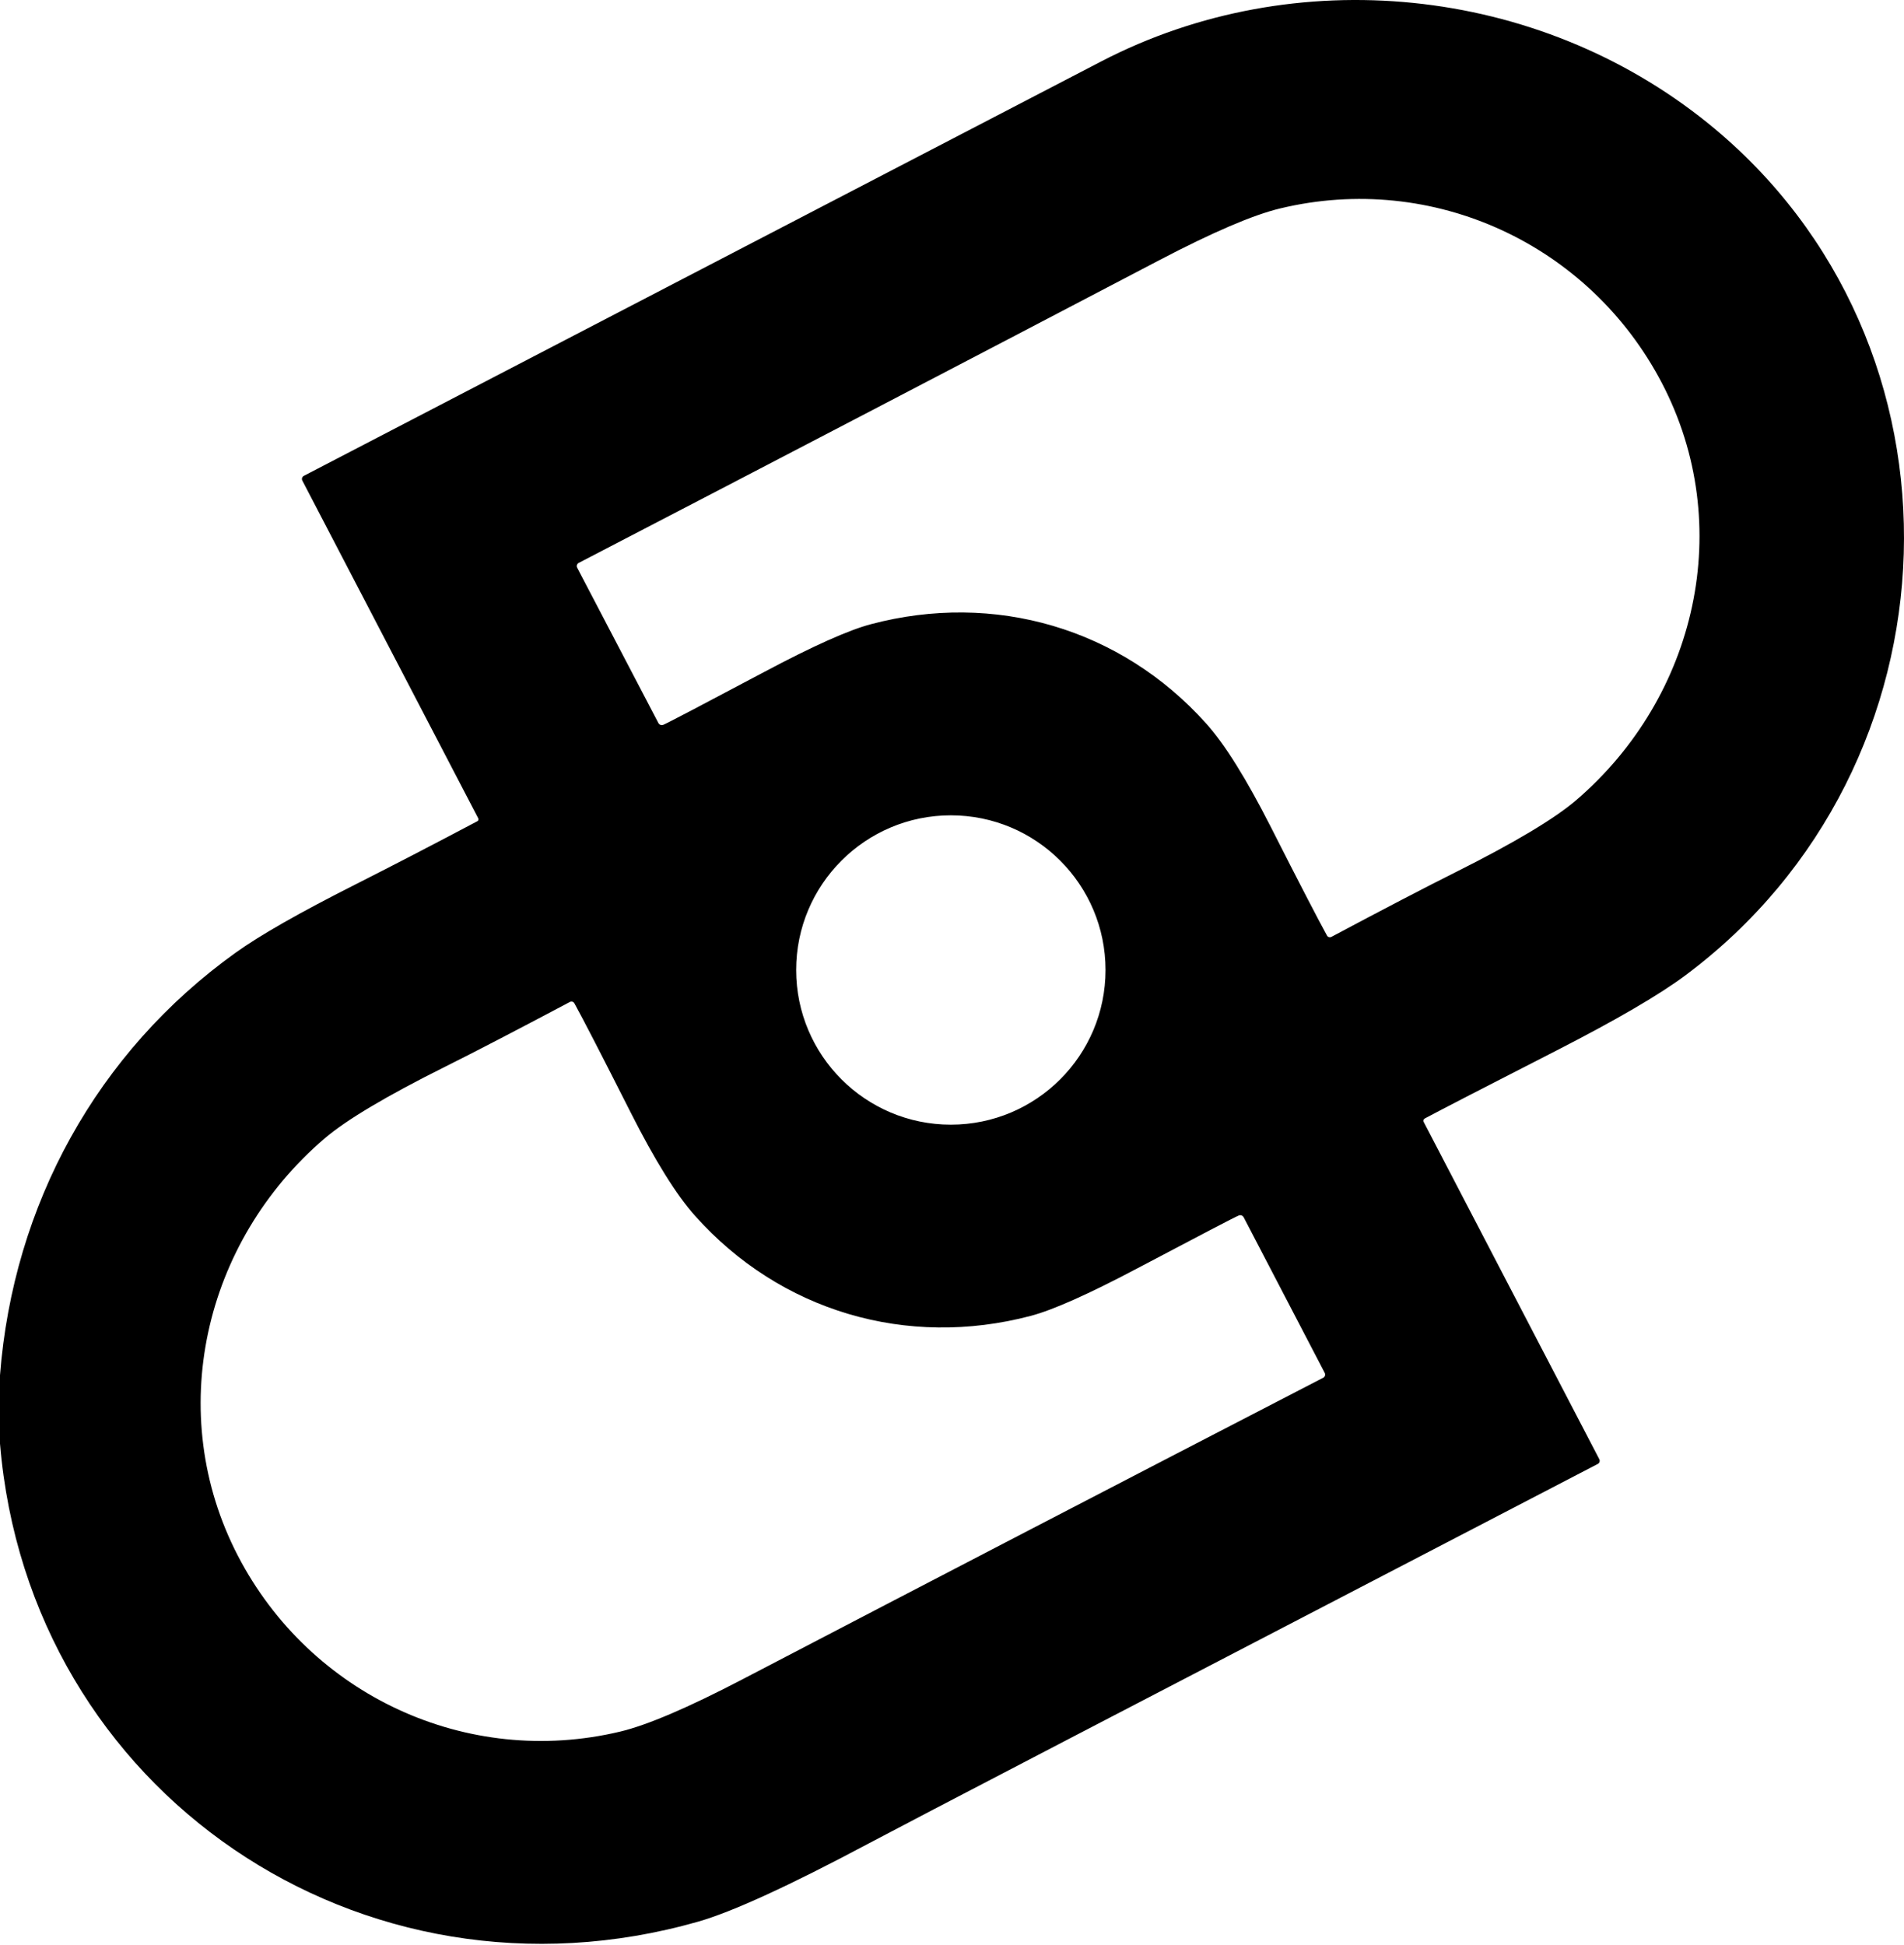
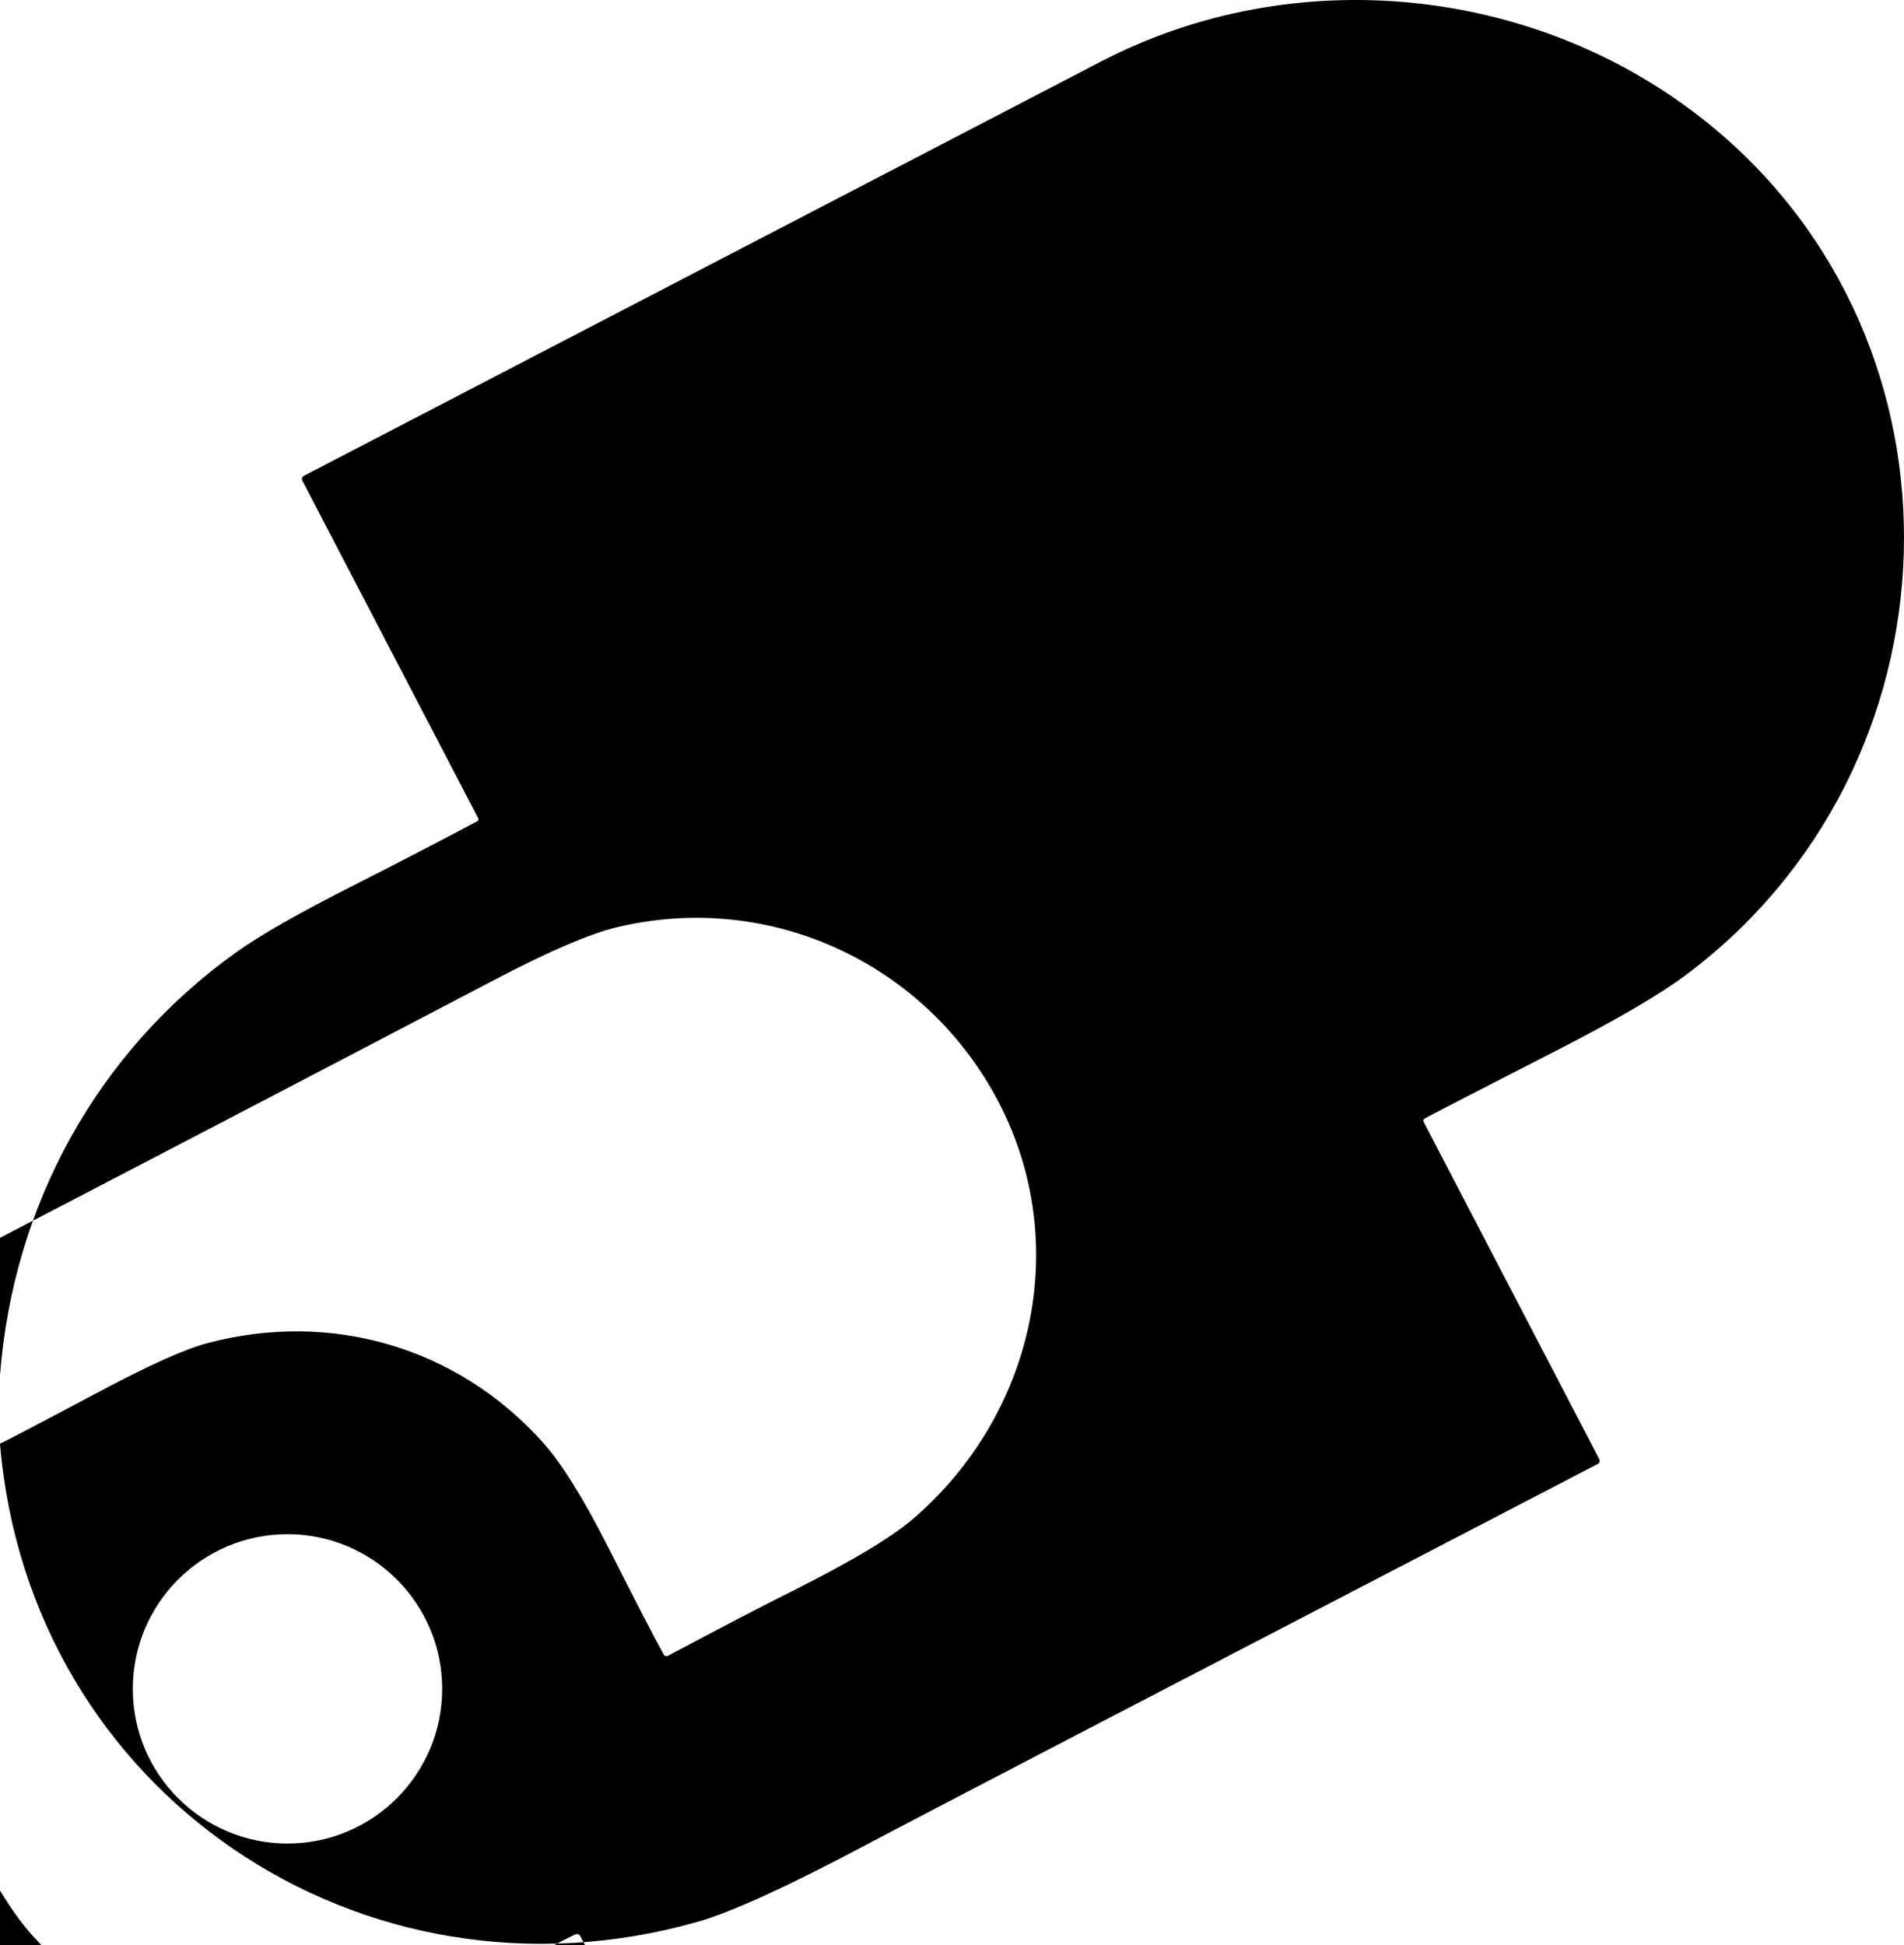
<svg xmlns="http://www.w3.org/2000/svg" xmlns:ns1="http://sodipodi.sourceforge.net/DTD/sodipodi-0.dtd" xmlns:ns2="http://www.inkscape.org/namespaces/inkscape" width="947.463" height="968" viewBox="0 0 947.463 968" version="1.1" xml:space="preserve" style="clip-rule:evenodd;fill-rule:evenodd;stroke-linejoin:round;stroke-miterlimit:2" id="svg9" ns1:docname="Dynadot_logo.svg" ns2:version="1.4.2 (ebf0e940d0, 2025-05-08)">
  <defs id="defs9" />
  <ns1:namedview id="namedview9" pagecolor="#ffffff" bordercolor="#000000" borderopacity="0.25" ns2:showpageshadow="2" ns2:pageopacity="0.0" ns2:pagecheckerboard="0" ns2:deskcolor="#d1d1d1" ns2:zoom="0.57825252" ns2:cx="1096.4068" ns2:cy="627.75342" ns2:window-width="2560" ns2:window-height="1368" ns2:window-x="0" ns2:window-y="0" ns2:window-maximized="1" ns2:current-layer="svg9" />
  <g id="g1" style="fill:#000000">
-     <path d="M 0,718.435 V 684.373 C 6.563,599.56 48.281,523.592 117.188,474.154 c 12.031,-8.656 31.874,-19.969 59.531,-33.937 17.687,-8.938 37.969,-19.438 60.812,-31.532 0.532,-0.281 0.719,-0.937 0.438,-1.468 L 150.438,239.154 C 150,238.31 150.344,237.248 151.188,236.81 337.594,139.904 469.875,71.154 548.063,30.529 644.25,-19.408 764.938,-7.346 849.906,61.31 c 135.438,109.469 128.219,320.375 -11.468,424.25 -13.094,9.719 -34.344,22.094 -63.688,37.125 -35.875,18.344 -57.781,29.657 -65.719,33.907 -0.656,0.343 -0.906,1.156 -0.562,1.781 l 87.375,167.812 c 0.437,0.844 0.094,1.907 -0.75,2.344 C 570.781,845.06 449.875,907.998 432.375,917.342 392.781,938.435 364.438,951.435 347.406,956.31 180.094,1004.06 14.375,891.873 0,718.435 Z m 330.094,-357.75 c 2,-0.812 18.75,-9.593 50.25,-26.312 24.219,-12.875 41.875,-20.781 52.969,-23.719 61.593,-16.375 124.468,2.031 166.937,49.438 9.25,10.312 19.969,27.5 32.156,51.5 14.282,28.187 23.625,46.187 27.938,54 0.437,0.781 1.437,1.062 2.219,0.625 27.125,-14.438 47.781,-25.188 61.937,-32.25 29.031,-14.563 48.969,-26.469 59.75,-35.688 60.219,-51.594 79.594,-136.937 42.781,-207.562 -36,-69.094 -113.843,-105.344 -190.093,-86.969 -13.407,3.219 -33.532,11.844 -60.375,25.906 -94.157,49.313 -190.344,99.469 -288.625,150.5 -0.844,0.469 -1.188,1.531 -0.719,2.375 l 40.406,77.281 c 0.469,0.907 1.563,1.282 2.469,0.875 z m 220.031,122.032 c 0,-42.5 -34.469,-76.969 -76.969,-76.969 -42.5,0 -76.968,34.469 -76.968,76.969 0,42.5 34.468,76.968 76.968,76.968 42.5,0 76.969,-34.468 76.969,-76.968 z m 66.281,122.187 c -2,0.813 -18.781,9.563 -50.375,26.25 -24.281,12.844 -42,20.75 -53.093,23.688 -61.719,16.281 -124.657,-2.25 -167.094,-49.813 -9.25,-10.344 -19.969,-27.562 -32.125,-51.625 -14.281,-28.25 -23.563,-46.281 -27.906,-54.125 -0.438,-0.781 -1.438,-1.094 -2.219,-0.656 -27.188,14.406 -47.875,25.156 -62.063,32.219 -29.125,14.531 -49.094,26.406 -59.906,35.625 -60.406,51.562 -79.969,137 -43.219,207.812 35.938,69.25 113.844,105.688 190.25,87.438 13.406,-3.219 33.594,-11.813 60.5,-25.844 94.375,-49.219 190.813,-99.313 289.313,-150.25 0.875,-0.438 1.187,-1.5 0.75,-2.375 l -40.344,-77.469 c -0.469,-0.906 -1.563,-1.281 -2.469,-0.875 z" style="fill:#000000;fill-rule:nonzero" id="path1" />
+     <path d="M 0,718.435 V 684.373 C 6.563,599.56 48.281,523.592 117.188,474.154 c 12.031,-8.656 31.874,-19.969 59.531,-33.937 17.687,-8.938 37.969,-19.438 60.812,-31.532 0.532,-0.281 0.719,-0.937 0.438,-1.468 L 150.438,239.154 C 150,238.31 150.344,237.248 151.188,236.81 337.594,139.904 469.875,71.154 548.063,30.529 644.25,-19.408 764.938,-7.346 849.906,61.31 c 135.438,109.469 128.219,320.375 -11.468,424.25 -13.094,9.719 -34.344,22.094 -63.688,37.125 -35.875,18.344 -57.781,29.657 -65.719,33.907 -0.656,0.343 -0.906,1.156 -0.562,1.781 l 87.375,167.812 c 0.437,0.844 0.094,1.907 -0.75,2.344 C 570.781,845.06 449.875,907.998 432.375,917.342 392.781,938.435 364.438,951.435 347.406,956.31 180.094,1004.06 14.375,891.873 0,718.435 Z c 2,-0.812 18.75,-9.593 50.25,-26.312 24.219,-12.875 41.875,-20.781 52.969,-23.719 61.593,-16.375 124.468,2.031 166.937,49.438 9.25,10.312 19.969,27.5 32.156,51.5 14.282,28.187 23.625,46.187 27.938,54 0.437,0.781 1.437,1.062 2.219,0.625 27.125,-14.438 47.781,-25.188 61.937,-32.25 29.031,-14.563 48.969,-26.469 59.75,-35.688 60.219,-51.594 79.594,-136.937 42.781,-207.562 -36,-69.094 -113.843,-105.344 -190.093,-86.969 -13.407,3.219 -33.532,11.844 -60.375,25.906 -94.157,49.313 -190.344,99.469 -288.625,150.5 -0.844,0.469 -1.188,1.531 -0.719,2.375 l 40.406,77.281 c 0.469,0.907 1.563,1.282 2.469,0.875 z m 220.031,122.032 c 0,-42.5 -34.469,-76.969 -76.969,-76.969 -42.5,0 -76.968,34.469 -76.968,76.969 0,42.5 34.468,76.968 76.968,76.968 42.5,0 76.969,-34.468 76.969,-76.968 z m 66.281,122.187 c -2,0.813 -18.781,9.563 -50.375,26.25 -24.281,12.844 -42,20.75 -53.093,23.688 -61.719,16.281 -124.657,-2.25 -167.094,-49.813 -9.25,-10.344 -19.969,-27.562 -32.125,-51.625 -14.281,-28.25 -23.563,-46.281 -27.906,-54.125 -0.438,-0.781 -1.438,-1.094 -2.219,-0.656 -27.188,14.406 -47.875,25.156 -62.063,32.219 -29.125,14.531 -49.094,26.406 -59.906,35.625 -60.406,51.562 -79.969,137 -43.219,207.812 35.938,69.25 113.844,105.688 190.25,87.438 13.406,-3.219 33.594,-11.813 60.5,-25.844 94.375,-49.219 190.813,-99.313 289.313,-150.25 0.875,-0.438 1.187,-1.5 0.75,-2.375 l -40.344,-77.469 c -0.469,-0.906 -1.563,-1.281 -2.469,-0.875 z" style="fill:#000000;fill-rule:nonzero" id="path1" />
  </g>
</svg>